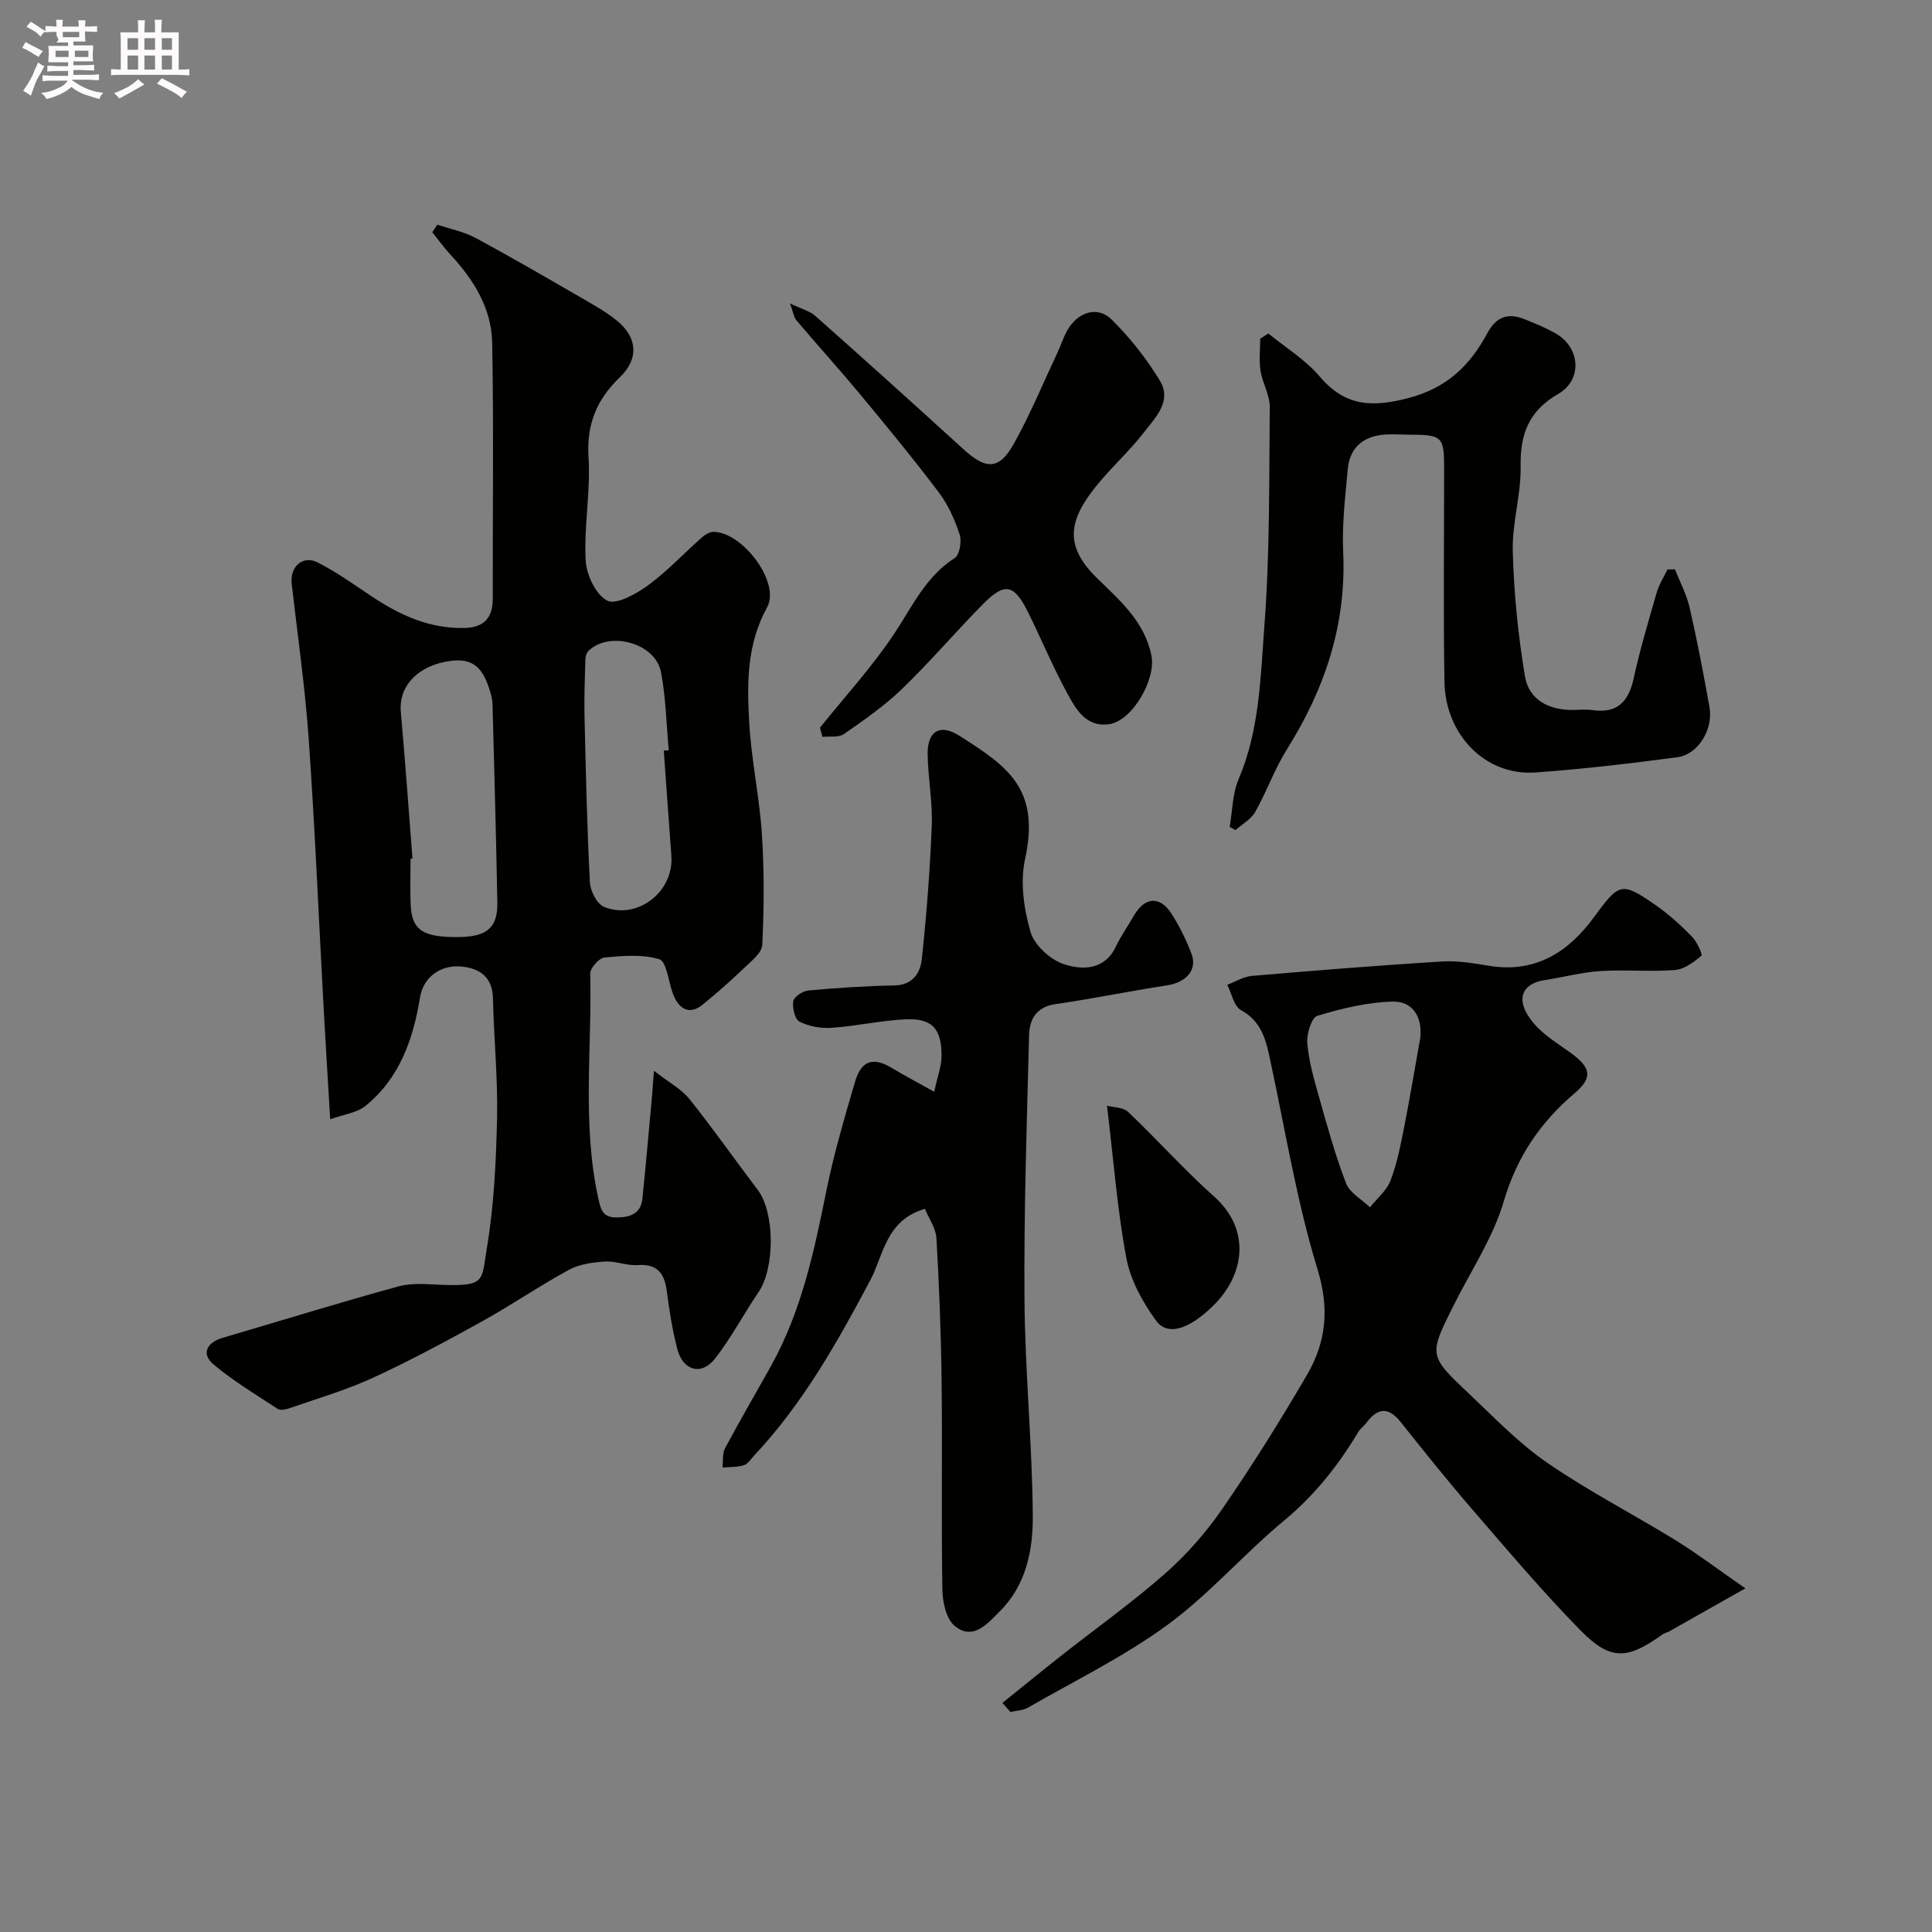
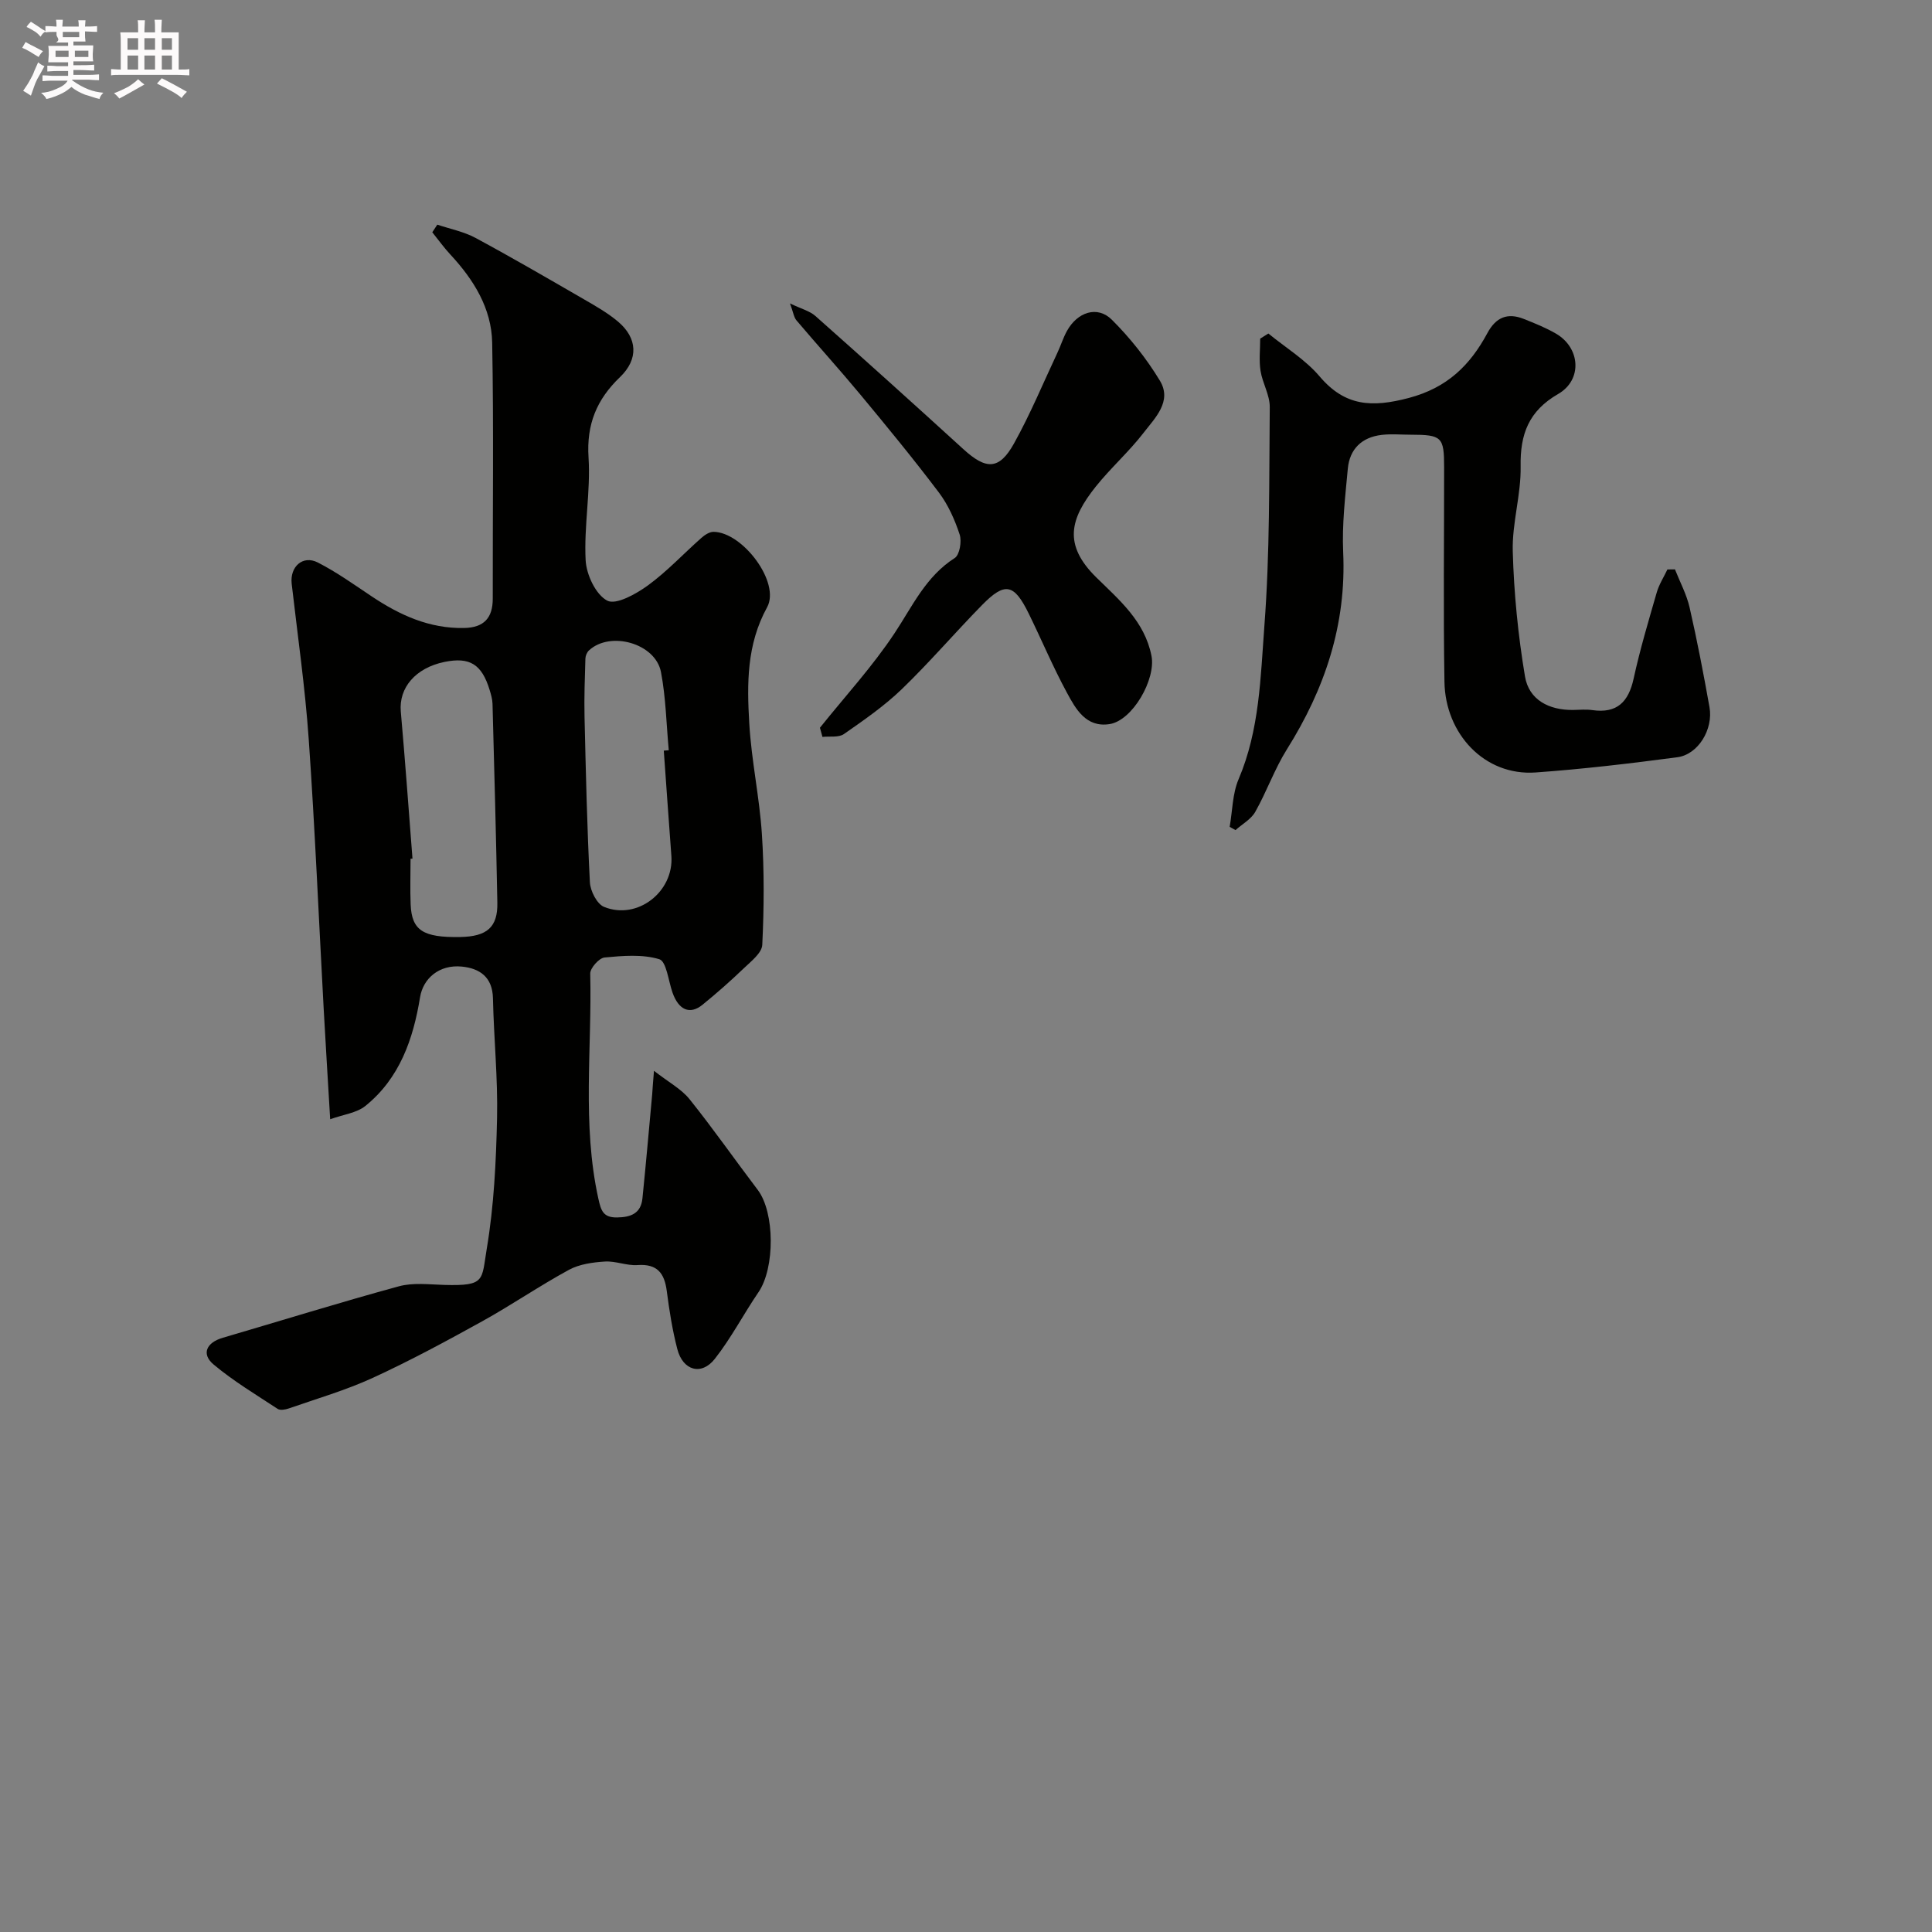
<svg xmlns="http://www.w3.org/2000/svg" enable-background="new 0 0 400 400" viewBox="0 0 400 400">
  <rect x="0" y="0" width="400" height="400" fill="#808080" stroke="none" />
  <path d="m6.8 9.5c.6.3 1.3.7 2.1 1.1-.4.4-.7.8-.9 1.2-.7-.4-1.3-.8-1.8-1.1s-1.1-.6-1.6-.8c.2-.4.5-.8.7-1.2.4.2.8.5 1.5.8zm.9 6.9c-.3.6-.5 1.1-.7 1.7s-.4 1.1-.6 1.7c-.6-.4-1.1-.7-1.6-1 .7-1 1.2-1.8 1.5-2.4.3-.5.6-1.1.8-1.7.3-.6.5-1.2.8-1.8.3.3.8.6 1.3.8-.7 1.3-1.2 2.2-1.5 2.7zm.1-11c.4.3 1 .7 1.7 1.1-.5.2-.8.6-1.1 1.1-.5-.6-1-1-1.4-1.2s-.9-.6-1.5-.8c.2-.4.5-.7.9-1.1.5.3.9.6 1.4.9zm10.5 13.1c1 .4 2 .6 3.1.7-.4.4-.7.8-.8 1.3-.9-.2-1.9-.6-3-.9-1-.4-2-.9-2.8-1.6-.5.4-1.1.9-1.9 1.3s-1.9.9-3.3 1.2c-.1-.3-.5-.8-1.1-1.3 1 0 2.1-.3 3.2-.8 1.2-.5 1.9-1 2.3-1.7h-3.2c-.4 0-1 0-2 .1v-1.2c1 0 1.7.1 2 .1h3.3v-1h-2.3c-.2 0-.9 0-2 .1v-1.2c1.2 0 1.9.1 2 .1h2.3v-.8h-4.1c0-.7.1-1.2.1-1.6 0-.5 0-1.1-.1-1.8h4.1v-.7h-2.5c1-.6.1-1.1.1-1.6v-.6h-.5c-.4 0-1 0-1.8.1v-1.3c1.2 0 1.9.1 2.1.1h.2c0-.3 0-.8-.1-1.4h1.4c0 .6-.1 1-.1 1.4h3.4c0-.4 0-.8-.1-1.3h1.5c0 .4-.1.9-.1 1.3.7 0 1.5 0 2.5-.1v1.2c-1 0-1.8-.1-2.5-.1v.6c0 .3 0 .8.1 1.5h-2.5v.8h4.1c0 .7-.1 1.3-.1 1.8s0 1 .1 1.5h-4.1v.8h1.4c.8 0 1.8 0 2.9-.1v1.2c-1 0-1.9-.1-2.8-.1h-1.5v1h3.2c.3 0 1 0 2.1-.1v1.2c-1.1 0-1.8-.1-2.1-.1h-3.4l-.1.1c1.4 1 2.4 1.5 3.4 1.9zm-4.1-6.7v-1.3h-2.7v1.3zm2.2-4.1v-1.1h-3.4v1.1zm1.9 4.1v-1.3h-2.8v1.3z" fill="#fcfafa" />
  <path d="m37 6.7v2.3 5.4c1 0 1.8 0 2.2-.1v1.3c-.6 0-1.5-.1-2.5-.1h-11.9c-.7 0-1.3 0-1.8.1v-1.3c.5 0 1.1.1 2 .1v-5.2c0-1 0-1.8-.1-2.5h3.7c0-1.3 0-2.1-.1-2.5h1.5c0 .4-.1 1.3-.1 2.5h2.2c0-1.2 0-2.1-.1-2.6h1.5c0 .4-.1 1.3-.1 2.6zm-12.3 13.7c-.3-.4-.7-.8-1.1-1.1 1.1-.4 2.1-.9 2.9-1.3.8-.5 1.5-1 2.1-1.6.4.4.9.8 1.3 1.1-2.5 1.4-4.2 2.4-5.2 2.9zm3.9-10.1v-2.4h-2.2v2.4zm0 4.1v-2.9h-2.2v2.9zm3.5-4.1v-2.4h-2.2v2.4zm0 4.1v-2.9h-2.2v2.9zm.4 2.9 1-1.1c.6.3 1.4.7 2.5 1.3s2 1.1 2.7 1.5c-.4.4-.8.8-1.1 1.3-.8-.8-2.5-1.7-5.1-3zm3.1-7v-2.4h-2.1v2.4zm0 4.1v-2.9h-2.1v2.9z" fill="#fcfafa" />
  <g fill="#010100">
    <path d="m135.4 221.7c3.03 2.37 5.65 3.75 7.35 5.86 4.9 6.11 9.39 12.55 14.13 18.79 3.54 4.66 3.59 16.15.16 21.18-3.1 4.54-5.65 9.49-9.04 13.8-2.78 3.54-6.62 2.44-7.77-2.02-1.02-3.93-1.66-7.98-2.18-12.01-.48-3.71-1.97-5.67-6.06-5.38-2.23.16-4.54-.88-6.77-.73-2.52.16-5.26.54-7.42 1.71-6.12 3.33-11.9 7.3-18 10.68-7.43 4.11-14.93 8.16-22.64 11.7-5.58 2.56-11.54 4.29-17.36 6.32-.72.25-1.79.44-2.32.09-4.49-2.95-9.14-5.74-13.24-9.17-2.61-2.18-1.51-4.55 1.86-5.54 12.16-3.56 24.26-7.33 36.47-10.66 2.96-.81 6.29-.38 9.44-.29 8.56.24 7.67-.95 8.77-7.5 1.49-8.89 1.93-18.01 2.13-27.05.18-8.25-.67-16.52-.85-24.79-.09-4.41-2.75-6.2-6.44-6.57-4.68-.46-8.01 2.44-8.65 6.34-1.41 8.67-4.22 16.79-11.33 22.52-1.8 1.45-4.54 1.76-7.28 2.75-.49-8.3-.94-15.53-1.34-22.77-1.02-18.63-1.8-37.27-3.1-55.88-.75-10.77-2.3-21.48-3.53-32.22-.4-3.53 2.3-5.99 5.41-4.4 3.89 1.99 7.5 4.57 11.15 7.01 5.81 3.88 11.93 6.69 19.13 6.55 4.1-.08 5.95-2.06 5.94-6.11-.03-17.66.21-35.32-.12-52.97-.13-7.09-3.82-13.03-8.62-18.2-1.36-1.46-2.53-3.1-3.78-4.65.35-.53.7-1.06 1.04-1.58 2.64.89 5.47 1.44 7.9 2.74 7.61 4.1 15.08 8.45 22.57 12.78 2.39 1.38 4.84 2.78 6.94 4.55 4.04 3.41 4.3 7.77.41 11.5-4.82 4.62-6.95 9.76-6.51 16.63.45 7.05-.97 14.21-.6 21.27.15 3 2.1 7.14 4.48 8.38 1.81.94 5.95-1.37 8.39-3.14 3.98-2.9 7.39-6.58 11.1-9.86.69-.61 1.68-1.26 2.52-1.25 6.03.07 13.89 10.51 11.08 15.62-4.26 7.75-4.17 15.87-3.69 24.05.44 7.65 2.11 15.23 2.61 22.89.5 7.63.45 15.31.08 22.95-.08 1.69-2.34 3.43-3.85 4.88-2.73 2.62-5.58 5.13-8.52 7.52-2.63 2.14-4.96 1.09-6.23-2.56-.84-2.41-1.25-6.41-2.71-6.86-3.52-1.07-7.57-.72-11.35-.36-1.13.11-2.99 2.2-2.96 3.34.38 15.52-1.72 31.14 1.68 46.57.55 2.49.99 3.95 3.87 3.91 2.87-.04 4.94-.83 5.26-3.95.73-7.18 1.36-14.37 2.02-21.55.07-1.12.15-2.23.37-4.86zm-50-43.93c-.13.01-.27.02-.4.03 0 3.16-.11 6.32.02 9.47.23 5.37 2.57 6.86 10.24 6.73 5.59-.1 7.81-2.03 7.71-7.12-.26-13.72-.63-27.45-1-41.17-.03-.95-.31-1.92-.59-2.84-1.63-5.36-4.13-6.9-9.38-5.82-5.98 1.24-9.45 5.35-9.02 10.26.9 10.15 1.63 20.31 2.42 30.46zm52.03-22.36c.34-.03.69-.05 1.03-.08-.5-5.4-.6-10.88-1.61-16.18-1.13-5.94-10.45-8.58-14.89-4.51-.43.39-.74 1.12-.76 1.7-.12 4.02-.27 8.04-.18 12.06.27 11.42.52 22.85 1.11 34.26.09 1.8 1.46 4.5 2.93 5.1 6.91 2.81 14.49-3.15 13.94-10.56-.54-7.26-1.05-14.52-1.57-21.79z" />
-     <path d="m361.36 328.85c-6.14 3.47-10.94 6.19-15.75 8.9-.42.24-.95.32-1.34.6-7.39 5.29-10.82 5.53-17.06-.82-7.78-7.92-14.96-16.43-22.23-24.84-5.15-5.96-10.09-12.11-14.99-18.28-2.6-3.27-4.82-2.88-7.12.2-.5.66-1.23 1.16-1.65 1.86-4.14 6.92-9.01 13.08-15.33 18.32-8.32 6.89-15.48 15.25-24.15 21.6-9.01 6.6-19.2 11.57-28.93 17.17-1.03.59-2.4.6-3.61.88-.55-.62-1.11-1.24-1.66-1.87 4.03-3.24 8.04-6.52 12.11-9.73 7.19-5.67 14.68-10.99 21.55-17.03 4.46-3.93 8.51-8.54 11.88-13.43 6.19-8.98 12-18.26 17.5-27.69 3.94-6.76 4.73-13.62 2.22-21.82-4.31-14.07-6.67-28.74-9.77-43.18-.9-4.21-1.73-8.17-6.11-10.56-1.46-.8-1.91-3.45-2.83-5.25 1.7-.63 3.36-1.68 5.11-1.83 13.12-1.12 26.25-2.18 39.39-2.99 3.24-.2 6.56.39 9.79.91 9.45 1.53 16.29-2.81 21.53-9.94 5.35-7.26 5.69-7.63 12.97-2.56 2.69 1.87 5.14 4.13 7.44 6.47 1.03 1.04 2.23 3.72 1.95 3.94-1.6 1.31-3.56 2.81-5.49 2.95-5.14.4-10.34-.11-15.48.22-3.87.25-7.68 1.3-11.54 1.88-4.52.68-6.41 3.96-2.22 8.93 2.07 2.45 5 4.2 7.65 6.12 4.19 3.05 4.65 5.1.84 8.34-7.13 6.07-11.96 13.15-14.68 22.38-2.23 7.58-6.85 14.45-10.43 21.63-5.09 10.21-5.16 10.31 3.14 18.14 5.27 4.98 10.36 10.32 16.29 14.39 8.58 5.9 17.91 10.7 26.79 16.17 4.56 2.85 8.84 6.1 14.22 9.82zm-67.31-113.94c.48-4.36-1.57-7.65-5.72-7.54-5.24.13-10.55 1.42-15.6 2.95-1.2.37-2.23 3.76-2.07 5.65.31 3.69 1.35 7.35 2.37 10.94 1.72 6.08 3.39 12.2 5.66 18.09.77 1.99 3.25 3.33 4.95 4.96 1.45-1.82 3.43-3.44 4.24-5.51 1.33-3.44 2.05-7.15 2.78-10.8 1.23-6.23 2.27-12.49 3.39-18.74z" />
-     <path d="m191.5 250.28c-8.12 2.34-8.55 9.58-11.31 14.77-6.86 12.91-13.96 25.55-24.03 36.28-.68.73-1.31 1.77-2.15 2.03-1.39.43-2.94.35-4.42.48.15-1.34-.07-2.88.52-3.99 3.07-5.76 6.38-11.4 9.56-17.12 6.27-11.28 8.9-23.68 11.42-36.18 1.53-7.6 3.74-15.08 5.92-22.53 1.33-4.54 3.79-5.24 7.74-2.85 2.58 1.56 5.25 2.96 8.67 4.87.68-3.17 1.52-5.31 1.52-7.46 0-5.75-2.06-7.85-7.74-7.53-5.03.28-10.02 1.41-15.06 1.75-2.2.15-4.67-.3-6.61-1.28-.96-.49-1.52-2.87-1.29-4.24.15-.91 1.96-2.1 3.11-2.21 5.91-.54 11.84-.94 17.77-1.04 3.92-.07 5.44-2.63 5.75-5.58.96-9.14 1.68-18.32 2.04-27.5.19-4.91-.77-9.86-.85-14.8-.08-4.76 2.54-6.4 6.55-3.83 9.77 6.24 16.85 10.78 13.62 25.53-1.05 4.78-.25 10.35 1.14 15.13.81 2.76 4.16 5.78 7 6.68 3.72 1.18 8.33 1.24 10.65-3.67 1.04-2.21 2.49-4.22 3.7-6.35 2.21-3.91 5.37-4.25 7.77-.55 1.68 2.59 3.06 5.43 4.18 8.32 1.3 3.37-1.06 5.99-5.05 6.6-7.72 1.18-15.37 2.77-23.09 3.88-3.98.58-5.38 3.15-5.47 6.43-.47 18.27-1.09 36.54-.95 54.8.11 14.87 1.6 29.74 1.72 44.61.06 7.14-1.36 14.47-6.84 19.88-2.47 2.44-5.46 6.18-9.32 3.03-1.76-1.43-2.52-4.92-2.56-7.49-.24-14.33.01-28.67-.16-43-.11-9.94-.5-19.88-1.07-29.8-.11-2.05-1.56-4.06-2.38-6.07z" />
    <path d="m346.78 117.88c1.04 2.63 2.42 5.19 3.04 7.92 1.56 6.82 2.88 13.71 4.11 20.6.82 4.6-2.34 9.81-6.66 10.38-9.74 1.29-19.52 2.45-29.32 3.15-10.63.76-18.71-8.04-18.89-18.73-.25-14.82-.06-29.64-.07-44.47 0-6.28-.47-6.72-6.94-6.73-2 0-4.02-.19-5.99.04-4.1.48-6.63 2.91-7.01 7-.53 5.74-1.22 11.54-.96 17.27.69 14.99-3.79 28.31-11.65 40.83-2.56 4.08-4.18 8.75-6.56 12.96-.87 1.53-2.69 2.52-4.08 3.76-.4-.22-.81-.45-1.21-.67.58-3.31.57-6.87 1.85-9.87 4.35-10.2 4.54-21.12 5.34-31.78 1.14-15.03.97-30.17 1.11-45.26.02-2.49-1.51-4.96-1.91-7.5-.34-2.17-.07-4.44-.07-6.67.56-.35 1.13-.71 1.69-1.06 3.58 2.93 7.68 5.42 10.62 8.89 5.28 6.22 10.86 6.45 18.43 4.46 8-2.11 12.72-6.79 16.3-13.44 1.77-3.29 4.18-4.26 7.53-2.93 2.27.9 4.56 1.82 6.66 3.04 5.05 2.92 5.54 9.57.46 12.5-6.08 3.51-7.89 8.29-7.77 15 .11 5.85-1.79 11.74-1.63 17.58.24 8.66 1.1 17.35 2.53 25.89.81 4.86 4.96 7 9.95 6.95 1.33-.02 2.69-.16 3.99.03 5.12.73 7.5-1.69 8.56-6.54 1.31-6.01 3.08-11.93 4.79-17.85.48-1.65 1.46-3.16 2.2-4.73.53 0 1.05-.01 1.56-.02z" />
-     <path d="m169.76 150.67c5.2-6.5 10.89-12.68 15.46-19.59 3.71-5.6 6.46-11.73 12.45-15.55 1.01-.65 1.48-3.44 1.02-4.85-1-3.05-2.37-6.14-4.29-8.69-5.23-6.93-10.75-13.64-16.29-20.32-4.31-5.19-8.85-10.19-13.21-15.34-.55-.65-.66-1.68-1.34-3.51 2.36 1.14 4.1 1.56 5.28 2.62 10.27 9.11 20.47 18.3 30.61 27.55 4.72 4.31 7.42 4.33 10.48-1.16 3.38-6.07 6.05-12.53 9.01-18.83.69-1.47 1.17-3.04 1.95-4.46 2.17-3.95 6.31-5.32 9.3-2.35 3.78 3.76 7.19 8.06 9.95 12.62 2.6 4.3-1.02 7.73-3.4 10.83-3.02 3.91-6.78 7.24-9.87 11.1-5.3 6.64-6.83 12 .13 18.83 4.77 4.68 9.99 9.07 11.4 16.21.96 4.83-3.91 13.41-8.69 14.14-4.87.75-7-3.14-8.84-6.55-2.87-5.3-5.21-10.89-7.87-16.31-3.05-6.23-4.93-6.63-9.68-1.79-5.61 5.72-10.84 11.84-16.6 17.4-3.63 3.5-7.85 6.42-12 9.31-1.09.76-2.94.42-4.44.59-.18-.65-.35-1.28-.52-1.9z" />
-     <path d="m229.19 228.92c1.27.35 3.33.3 4.38 1.3 6.04 5.72 11.58 11.97 17.78 17.49 7.67 6.83 6.41 16.21-.23 22.68-4.91 4.79-9.36 6.34-11.78 3.02-2.79-3.82-5.29-8.4-6.15-12.98-1.87-10.02-2.64-20.26-4-31.51z" />
+     <path d="m169.76 150.67c5.2-6.5 10.89-12.68 15.46-19.59 3.71-5.6 6.46-11.73 12.45-15.55 1.01-.65 1.48-3.44 1.02-4.85-1-3.05-2.37-6.14-4.29-8.69-5.23-6.93-10.75-13.64-16.29-20.32-4.31-5.19-8.85-10.19-13.21-15.34-.55-.65-.66-1.68-1.34-3.51 2.36 1.14 4.1 1.56 5.28 2.62 10.27 9.11 20.47 18.3 30.61 27.55 4.72 4.31 7.42 4.33 10.48-1.16 3.38-6.07 6.05-12.53 9.01-18.83.69-1.47 1.17-3.04 1.95-4.46 2.17-3.95 6.31-5.32 9.3-2.35 3.78 3.76 7.19 8.06 9.95 12.62 2.6 4.3-1.02 7.73-3.4 10.83-3.02 3.91-6.78 7.24-9.87 11.1-5.3 6.64-6.83 12 .13 18.83 4.77 4.68 9.99 9.07 11.4 16.21.96 4.83-3.91 13.41-8.69 14.14-4.87.75-7-3.14-8.84-6.55-2.87-5.3-5.21-10.89-7.87-16.31-3.05-6.23-4.93-6.63-9.68-1.79-5.61 5.72-10.84 11.84-16.6 17.4-3.63 3.5-7.85 6.42-12 9.31-1.09.76-2.94.42-4.44.59-.18-.65-.35-1.28-.52-1.9" />
  </g>
</svg>